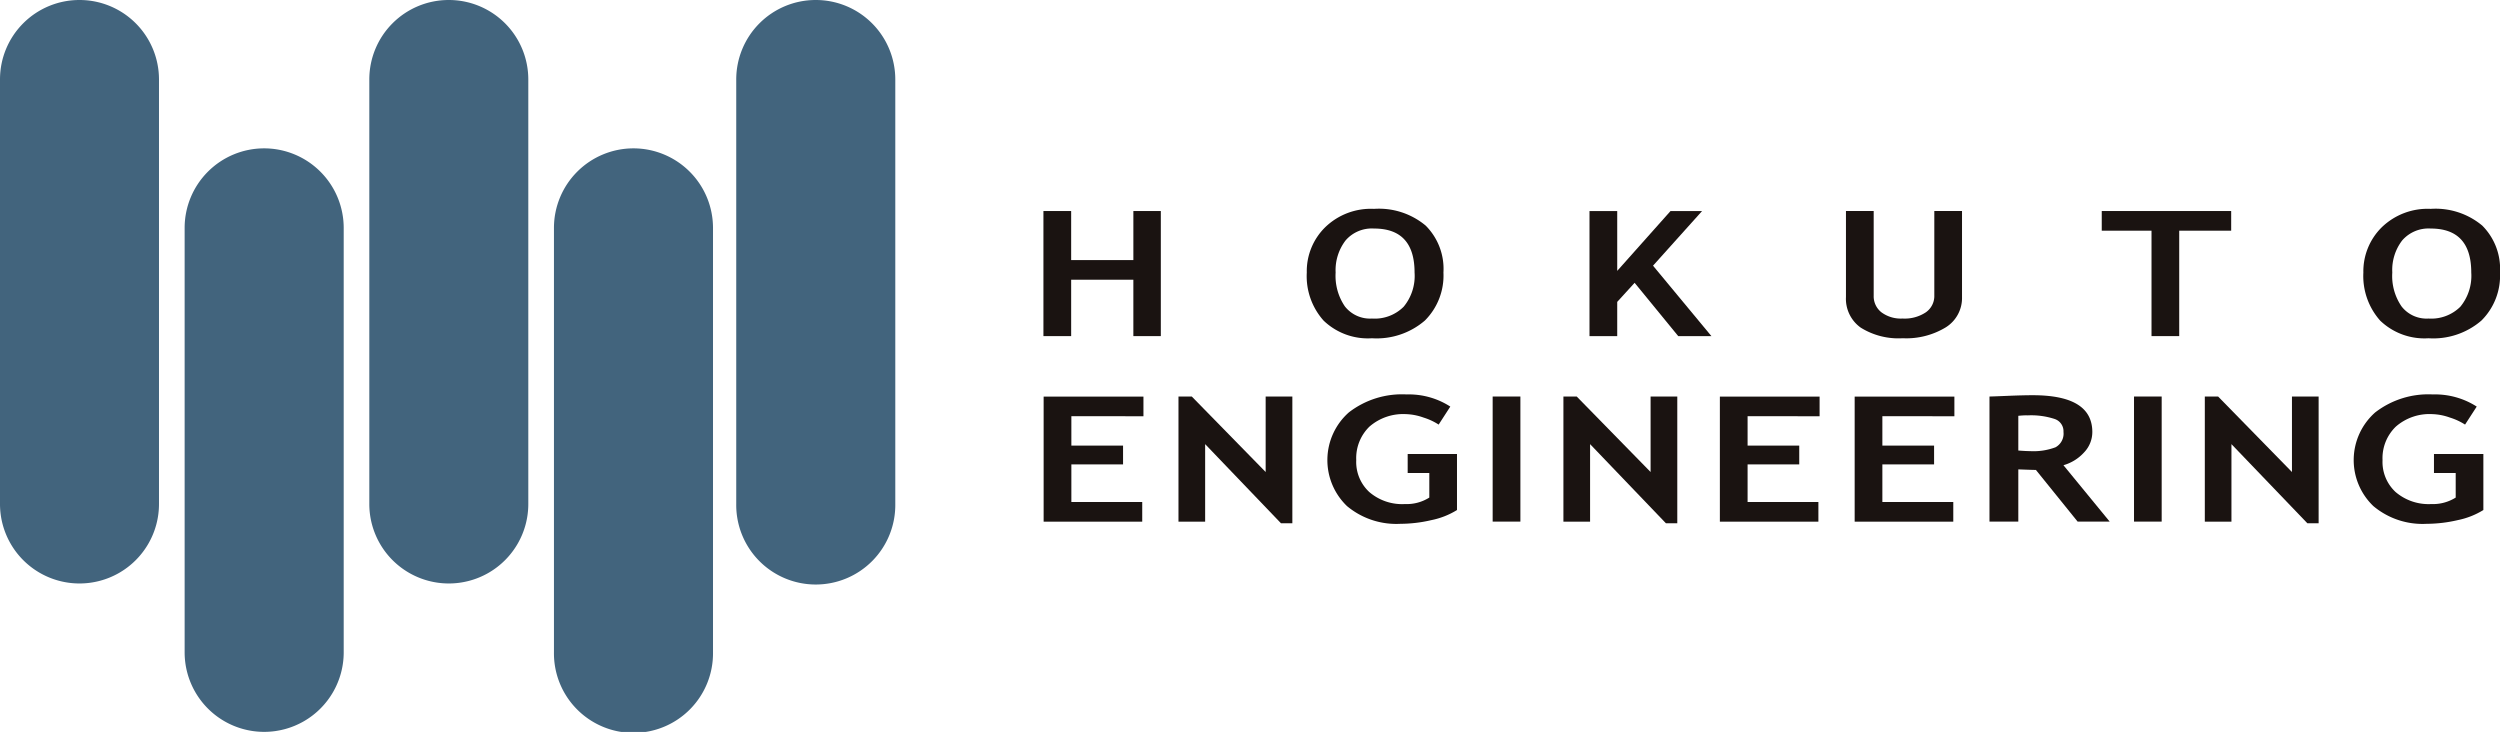
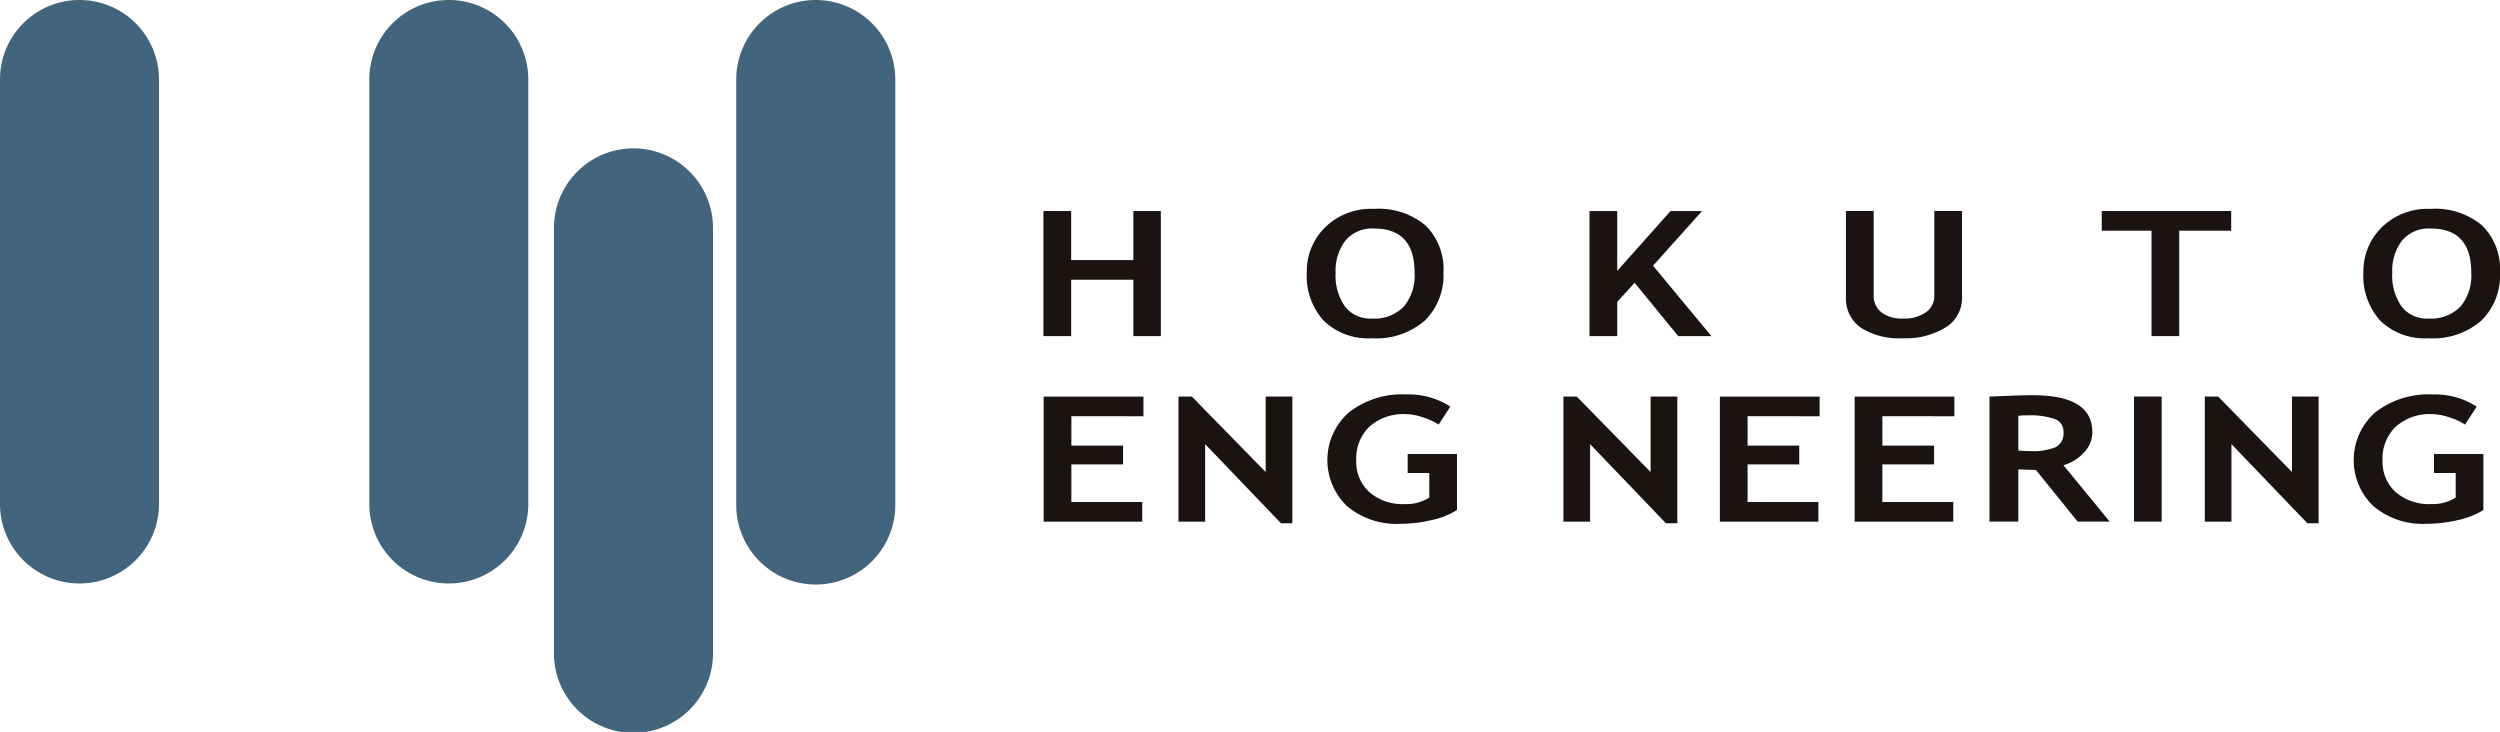
<svg xmlns="http://www.w3.org/2000/svg" width="195.545" height="57.249" viewBox="0 0 195.545 57.249">
  <g id="グループ_214" data-name="グループ 214" transform="translate(-585 -7099.336)">
    <g id="グループ_58" data-name="グループ 58" transform="translate(50 1.336)">
      <g id="グループ_8" data-name="グループ 8" transform="translate(535 7098)">
        <g id="グループ_7" data-name="グループ 7">
          <path id="パス_1" data-name="パス 1" d="M97.227,385.235a6.212,6.212,0,0,0-6.216,6.22v33.2a6.218,6.218,0,1,0,12.436,0v-33.2a6.217,6.217,0,0,0-6.22-6.22" transform="translate(-91.011 -385.235)" fill="#42647d" />
-           <path id="パス_2" data-name="パス 2" d="M110.462,395.866a6.223,6.223,0,0,0-6.22,6.22v33.2a6.221,6.221,0,1,0,12.442,0v-33.2a6.228,6.228,0,0,0-6.222-6.22" transform="translate(-89.8 -384.262)" fill="#42647d" />
          <path id="パス_3" data-name="パス 3" d="M123.691,385.235a6.212,6.212,0,0,0-6.216,6.22v33.2a6.218,6.218,0,1,0,12.436,0v-33.2a6.217,6.217,0,0,0-6.22-6.22" transform="translate(-88.588 -385.235)" fill="#42647d" />
          <path id="パス_4" data-name="パス 4" d="M136.927,395.866a6.225,6.225,0,0,0-6.221,6.22v33.2a6.221,6.221,0,1,0,12.441,0v-33.2a6.227,6.227,0,0,0-6.221-6.22" transform="translate(-87.377 -384.262)" fill="#42647d" />
          <path id="パス_5" data-name="パス 5" d="M149.989,385.235a6.216,6.216,0,0,0-6.221,6.22v33.2a6.221,6.221,0,1,0,12.441,0v-33.2a6.217,6.217,0,0,0-6.221-6.22" transform="translate(-86.181 -385.235)" fill="#42647d" />
        </g>
      </g>
      <g id="グループ_57" data-name="グループ 57" transform="translate(616.615 7114.336)">
        <g id="グループ_9" data-name="グループ 9" transform="translate(0)">
          <path id="パス_6" data-name="パス 6" d="M98.773,455.477v-4.411H93.908v4.411H91.739v-9.784h2.169v3.837h4.866v-3.837h2.147v9.784Z" transform="translate(-91.739 -445.523)" fill="#1a1311" />
          <path id="パス_7" data-name="パス 7" d="M103.233,450.579a4.821,4.821,0,0,1,1.434-3.536,5.13,5.13,0,0,1,3.826-1.444,5.7,5.7,0,0,1,4.038,1.308,4.781,4.781,0,0,1,1.391,3.672,4.969,4.969,0,0,1-1.453,3.756,5.776,5.776,0,0,1-4.136,1.385,5,5,0,0,1-3.78-1.376A5.214,5.214,0,0,1,103.233,450.579Zm2.256,0a4.239,4.239,0,0,0,.724,2.649,2.5,2.5,0,0,0,2.118.95,3.2,3.2,0,0,0,2.48-.925,3.783,3.783,0,0,0,.853-2.674q0-3.444-3.172-3.441a2.71,2.71,0,0,0-2.224.93A3.825,3.825,0,0,0,105.489,450.579Z" transform="translate(-82.634 -445.598)" fill="#1a1311" />
          <path id="パス_8" data-name="パス 8" d="M122.512,455.477l-3.411-4.169L117.74,452.8v2.678h-2.169v-9.784h2.169v4.681l4.169-4.681h2.468l-3.837,4.274,4.567,5.509Z" transform="translate(-72.859 -445.523)" fill="#1a1311" />
          <path id="パス_9" data-name="パス 9" d="M126.764,445.693h2.169v6.629a1.59,1.59,0,0,0,.6,1.289,2.544,2.544,0,0,0,1.656.491,2.98,2.98,0,0,0,1.826-.488,1.552,1.552,0,0,0,.66-1.323v-6.6h2.167v6.735a2.7,2.7,0,0,1-1.265,2.362,5.938,5.938,0,0,1-3.377.855,5.559,5.559,0,0,1-3.282-.83,2.77,2.77,0,0,1-1.154-2.391Z" transform="translate(-63.992 -445.523)" fill="#1a1311" />
          <path id="パス_11" data-name="パス 11" d="M149.346,450.579a4.837,4.837,0,0,1,1.436-3.536,5.152,5.152,0,0,1,3.833-1.444,5.689,5.689,0,0,1,4.029,1.308,4.787,4.787,0,0,1,1.389,3.672,4.949,4.949,0,0,1-1.453,3.756,5.764,5.764,0,0,1-4.136,1.385,5,5,0,0,1-3.78-1.376A5.252,5.252,0,0,1,149.346,450.579Zm2.262,0a4.194,4.194,0,0,0,.724,2.649,2.476,2.476,0,0,0,2.111.95,3.231,3.231,0,0,0,2.489-.925,3.808,3.808,0,0,0,.853-2.674c0-2.3-1.064-3.441-3.17-3.441a2.727,2.727,0,0,0-2.233.93A3.8,3.8,0,0,0,151.608,450.579Z" transform="translate(-46.103 -445.598)" fill="#1a1311" />
        </g>
        <g id="グループ_56" data-name="グループ 56" transform="translate(0.016 0.17)">
          <path id="パス_10" data-name="パス 10" d="M143.987,447.231v8.246h-2.167v-8.246h-3.893v-1.538h10.124v1.538Z" transform="translate(-55.164 -445.693)" fill="#1a1311" />
          <g id="グループ_11" data-name="グループ 11" transform="translate(0 14.344)">
            <g id="グループ_10" data-name="グループ 10">
              <path id="パス_12" data-name="パス 12" d="M93.917,455.328v2.3H97.96V459.1H93.917v2.937H99.46v1.54H91.748v-9.784h7.807v1.539Z" transform="translate(-91.748 -453.624)" fill="#1a1311" />
              <path id="パス_13" data-name="パス 13" d="M105.653,463.705l-5.934-6.192v6.067H97.633v-9.791h1.041l5.778,5.905v-5.905h2.088v9.916Z" transform="translate(-87.086 -453.624)" fill="#1a1311" />
              <path id="パス_14" data-name="パス 14" d="M113.746,454.649l-.912,1.409a4.707,4.707,0,0,0-1.181-.55,4.464,4.464,0,0,0-1.38-.269,4.026,4.026,0,0,0-2.85.975,3.437,3.437,0,0,0-1.034,2.622,3.2,3.2,0,0,0,1.016,2.493,3.941,3.941,0,0,0,2.789.944,3.319,3.319,0,0,0,1.91-.507v-1.921h-1.692v-1.487h3.857v4.382a6.053,6.053,0,0,1-2,.789,10.749,10.749,0,0,1-2.43.29,6.019,6.019,0,0,1-4.17-1.384,4.983,4.983,0,0,1,.136-7.326,6.788,6.788,0,0,1,4.522-1.41A5.985,5.985,0,0,1,113.746,454.649Z" transform="translate(-81.937 -453.697)" fill="#1a1311" />
-               <path id="パス_15" data-name="パス 15" d="M111.345,463.573v-9.784h2.169v9.784Z" transform="translate(-76.223 -453.624)" fill="#1a1311" />
              <path id="パス_16" data-name="パス 16" d="M122.453,463.705l-5.934-6.192v6.067h-2.086v-9.791h1.041l5.778,5.905v-5.905h2.088v9.916Z" transform="translate(-73.777 -453.624)" fill="#1a1311" />
              <path id="パス_17" data-name="パス 17" d="M123.43,455.328v2.3h4.04V459.1h-4.04v2.937h5.538v1.54h-7.706v-9.784h7.8v1.539Z" transform="translate(-68.368 -453.624)" fill="#1a1311" />
              <path id="パス_18" data-name="パス 18" d="M129.311,455.328v2.3h4.045V459.1h-4.045v2.937h5.547v1.54h-7.714v-9.784h7.8v1.539Z" transform="translate(-63.707 -453.624)" fill="#1a1311" />
              <path id="パス_19" data-name="パス 19" d="M139.923,463.618l-3.262-4.04c-.328-.007-.79-.022-1.378-.045v4.085h-2.255v-9.784c.118,0,.6-.018,1.414-.052s1.47-.05,1.97-.05c3.113,0,4.66.959,4.66,2.882a2.3,2.3,0,0,1-.64,1.586,3.449,3.449,0,0,1-1.618,1.007l3.617,4.411Zm-4.64-8.275v2.715c.4.032.706.047.916.047a4.881,4.881,0,0,0,1.993-.3,1.218,1.218,0,0,0,.625-1.2,1.013,1.013,0,0,0-.676-1.009,5.894,5.894,0,0,0-2.127-.287C135.783,455.3,135.537,455.318,135.283,455.343Z" transform="translate(-59.046 -453.669)" fill="#1a1311" />
              <path id="パス_20" data-name="パス 20" d="M139.336,463.573v-9.784H141.5v9.784Z" transform="translate(-54.049 -453.624)" fill="#1a1311" />
              <path id="パス_21" data-name="パス 21" d="M150.45,463.705l-5.941-6.192v6.067h-2.083v-9.791h1.04l5.776,5.905v-5.905h2.086v9.916Z" transform="translate(-51.601 -453.624)" fill="#1a1311" />
              <path id="パス_22" data-name="パス 22" d="M158.545,454.649l-.912,1.409a4.791,4.791,0,0,0-1.186-.55,4.444,4.444,0,0,0-1.376-.269,4,4,0,0,0-2.85.975,3.431,3.431,0,0,0-1.043,2.622,3.21,3.21,0,0,0,1.018,2.493,3.973,3.973,0,0,0,2.791.944,3.347,3.347,0,0,0,1.914-.507v-1.921h-1.7v-1.487h3.864v4.382a6.134,6.134,0,0,1-2,.789,10.856,10.856,0,0,1-2.436.29,5.99,5.99,0,0,1-4.165-1.384,4.976,4.976,0,0,1,.136-7.326,6.793,6.793,0,0,1,4.515-1.41A6.023,6.023,0,0,1,158.545,454.649Z" transform="translate(-46.452 -453.697)" fill="#1a1311" />
            </g>
          </g>
        </g>
      </g>
    </g>
  </g>
</svg>